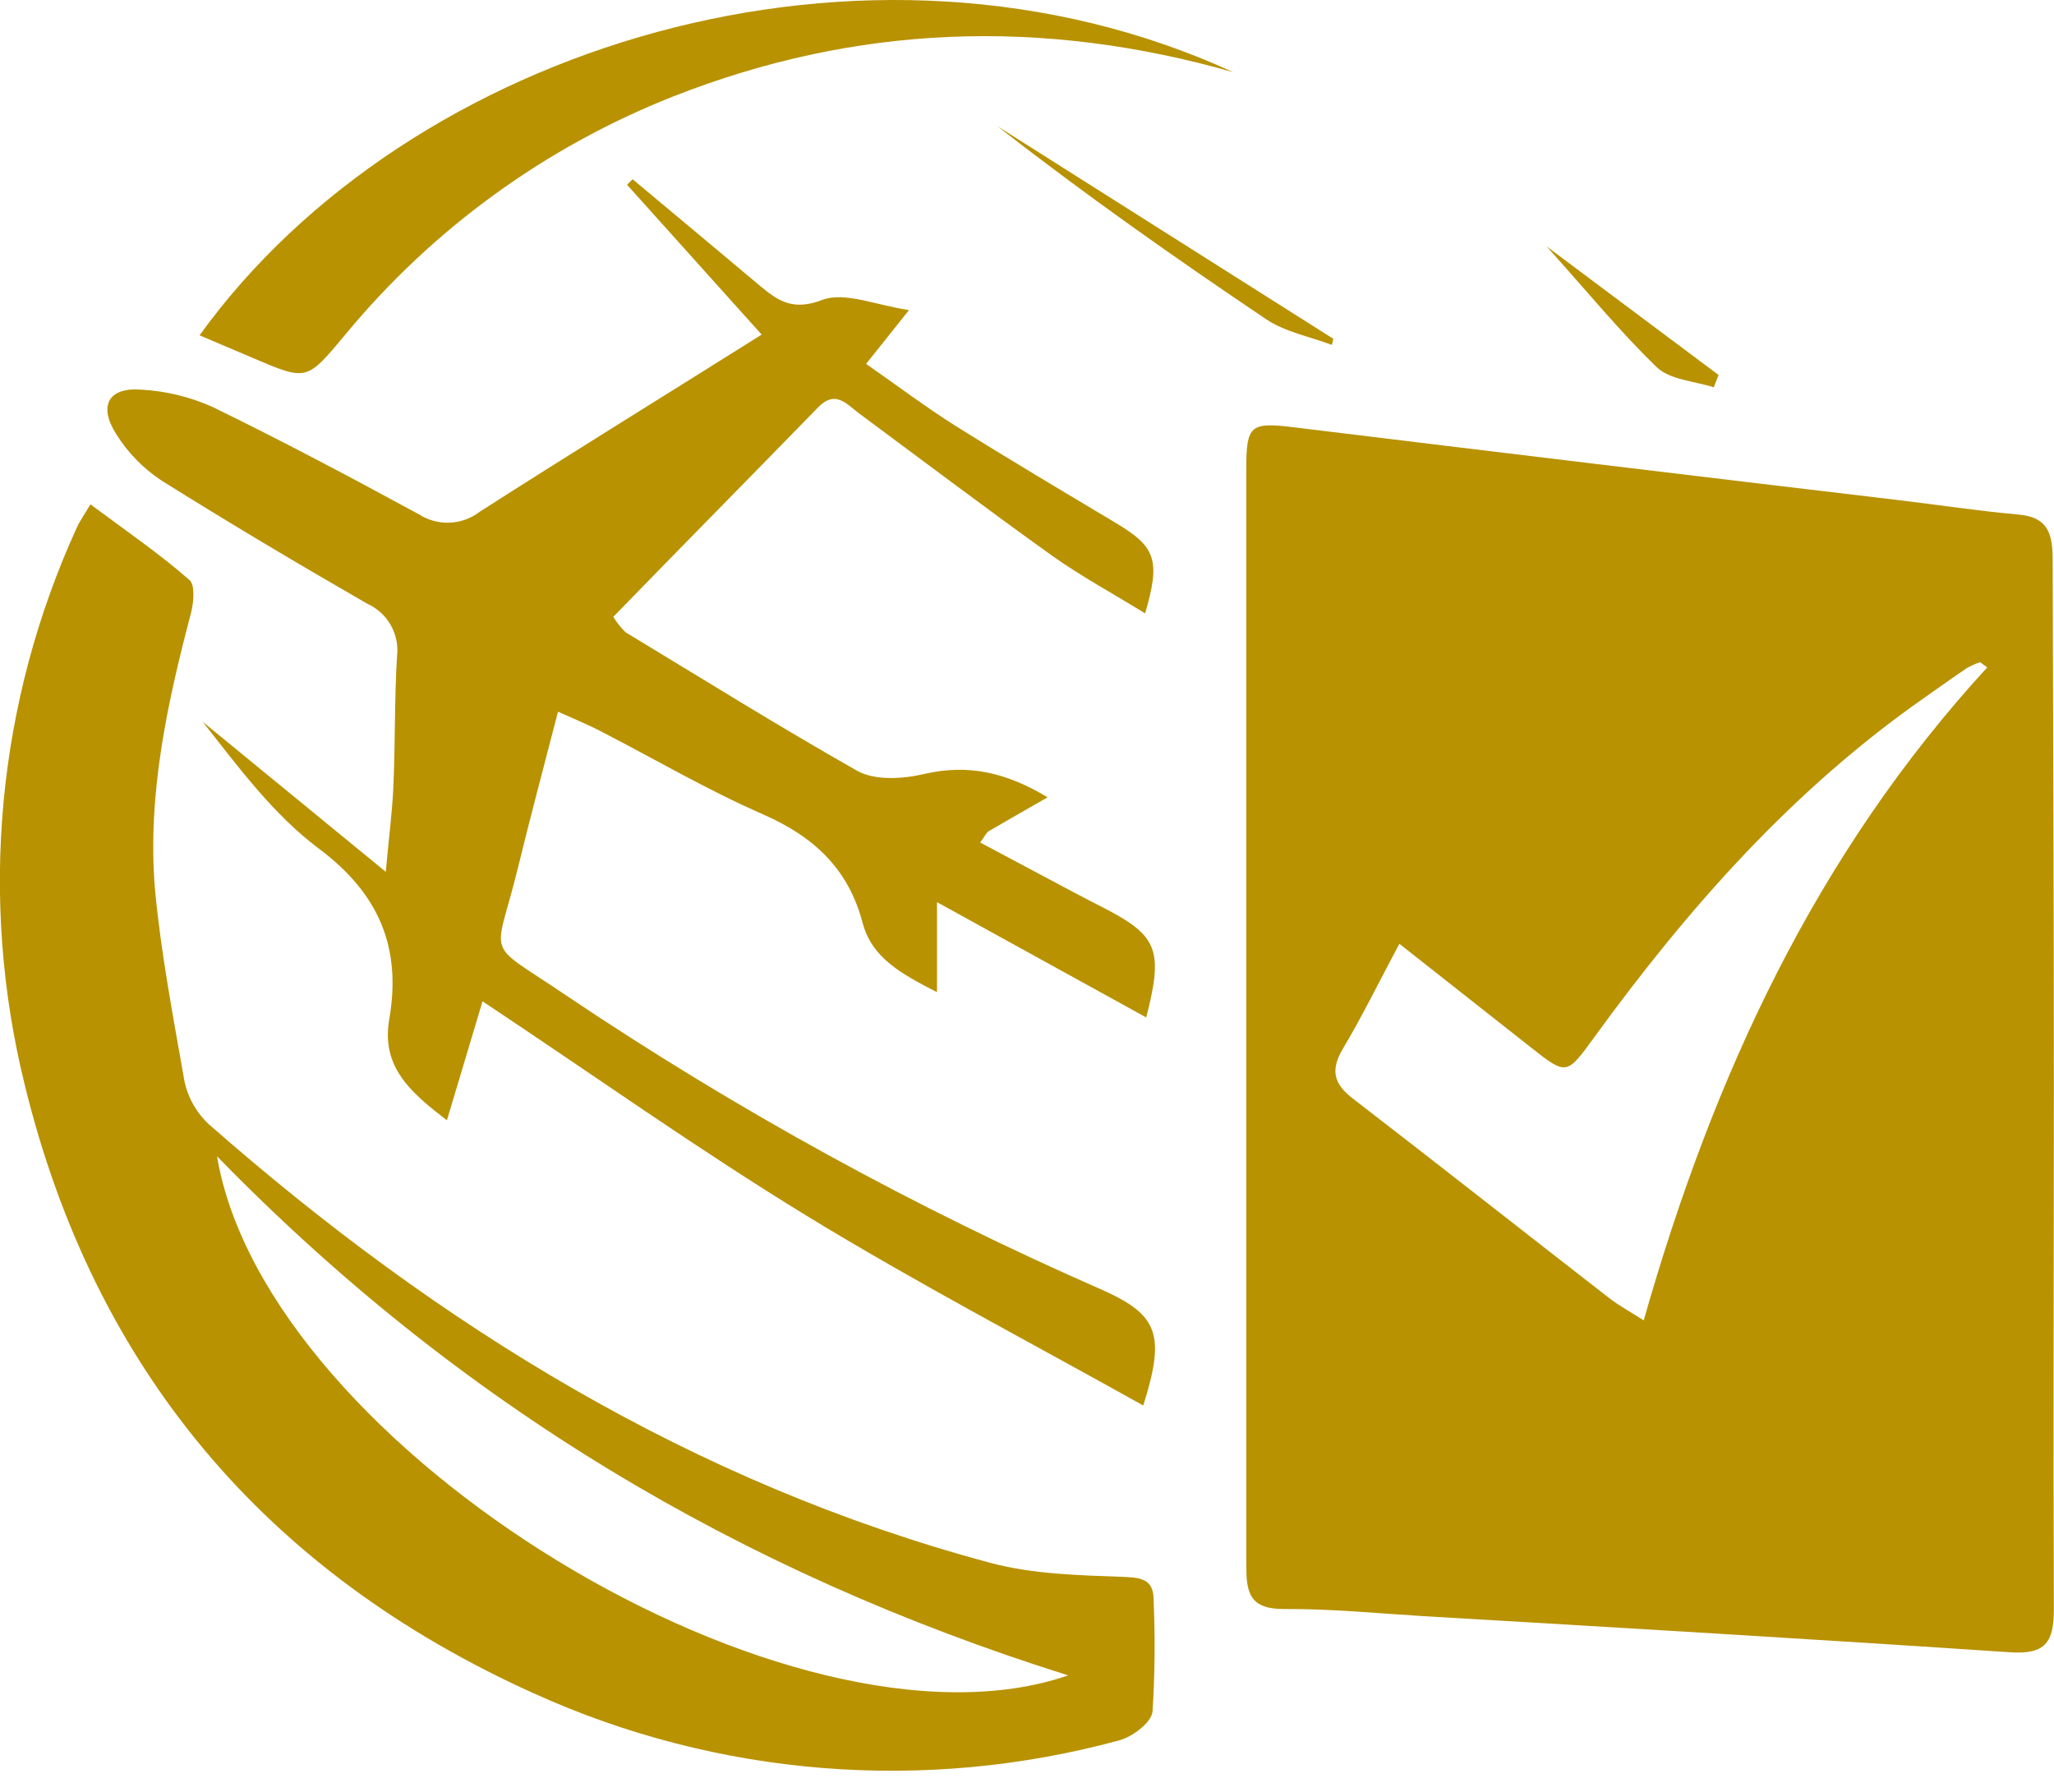
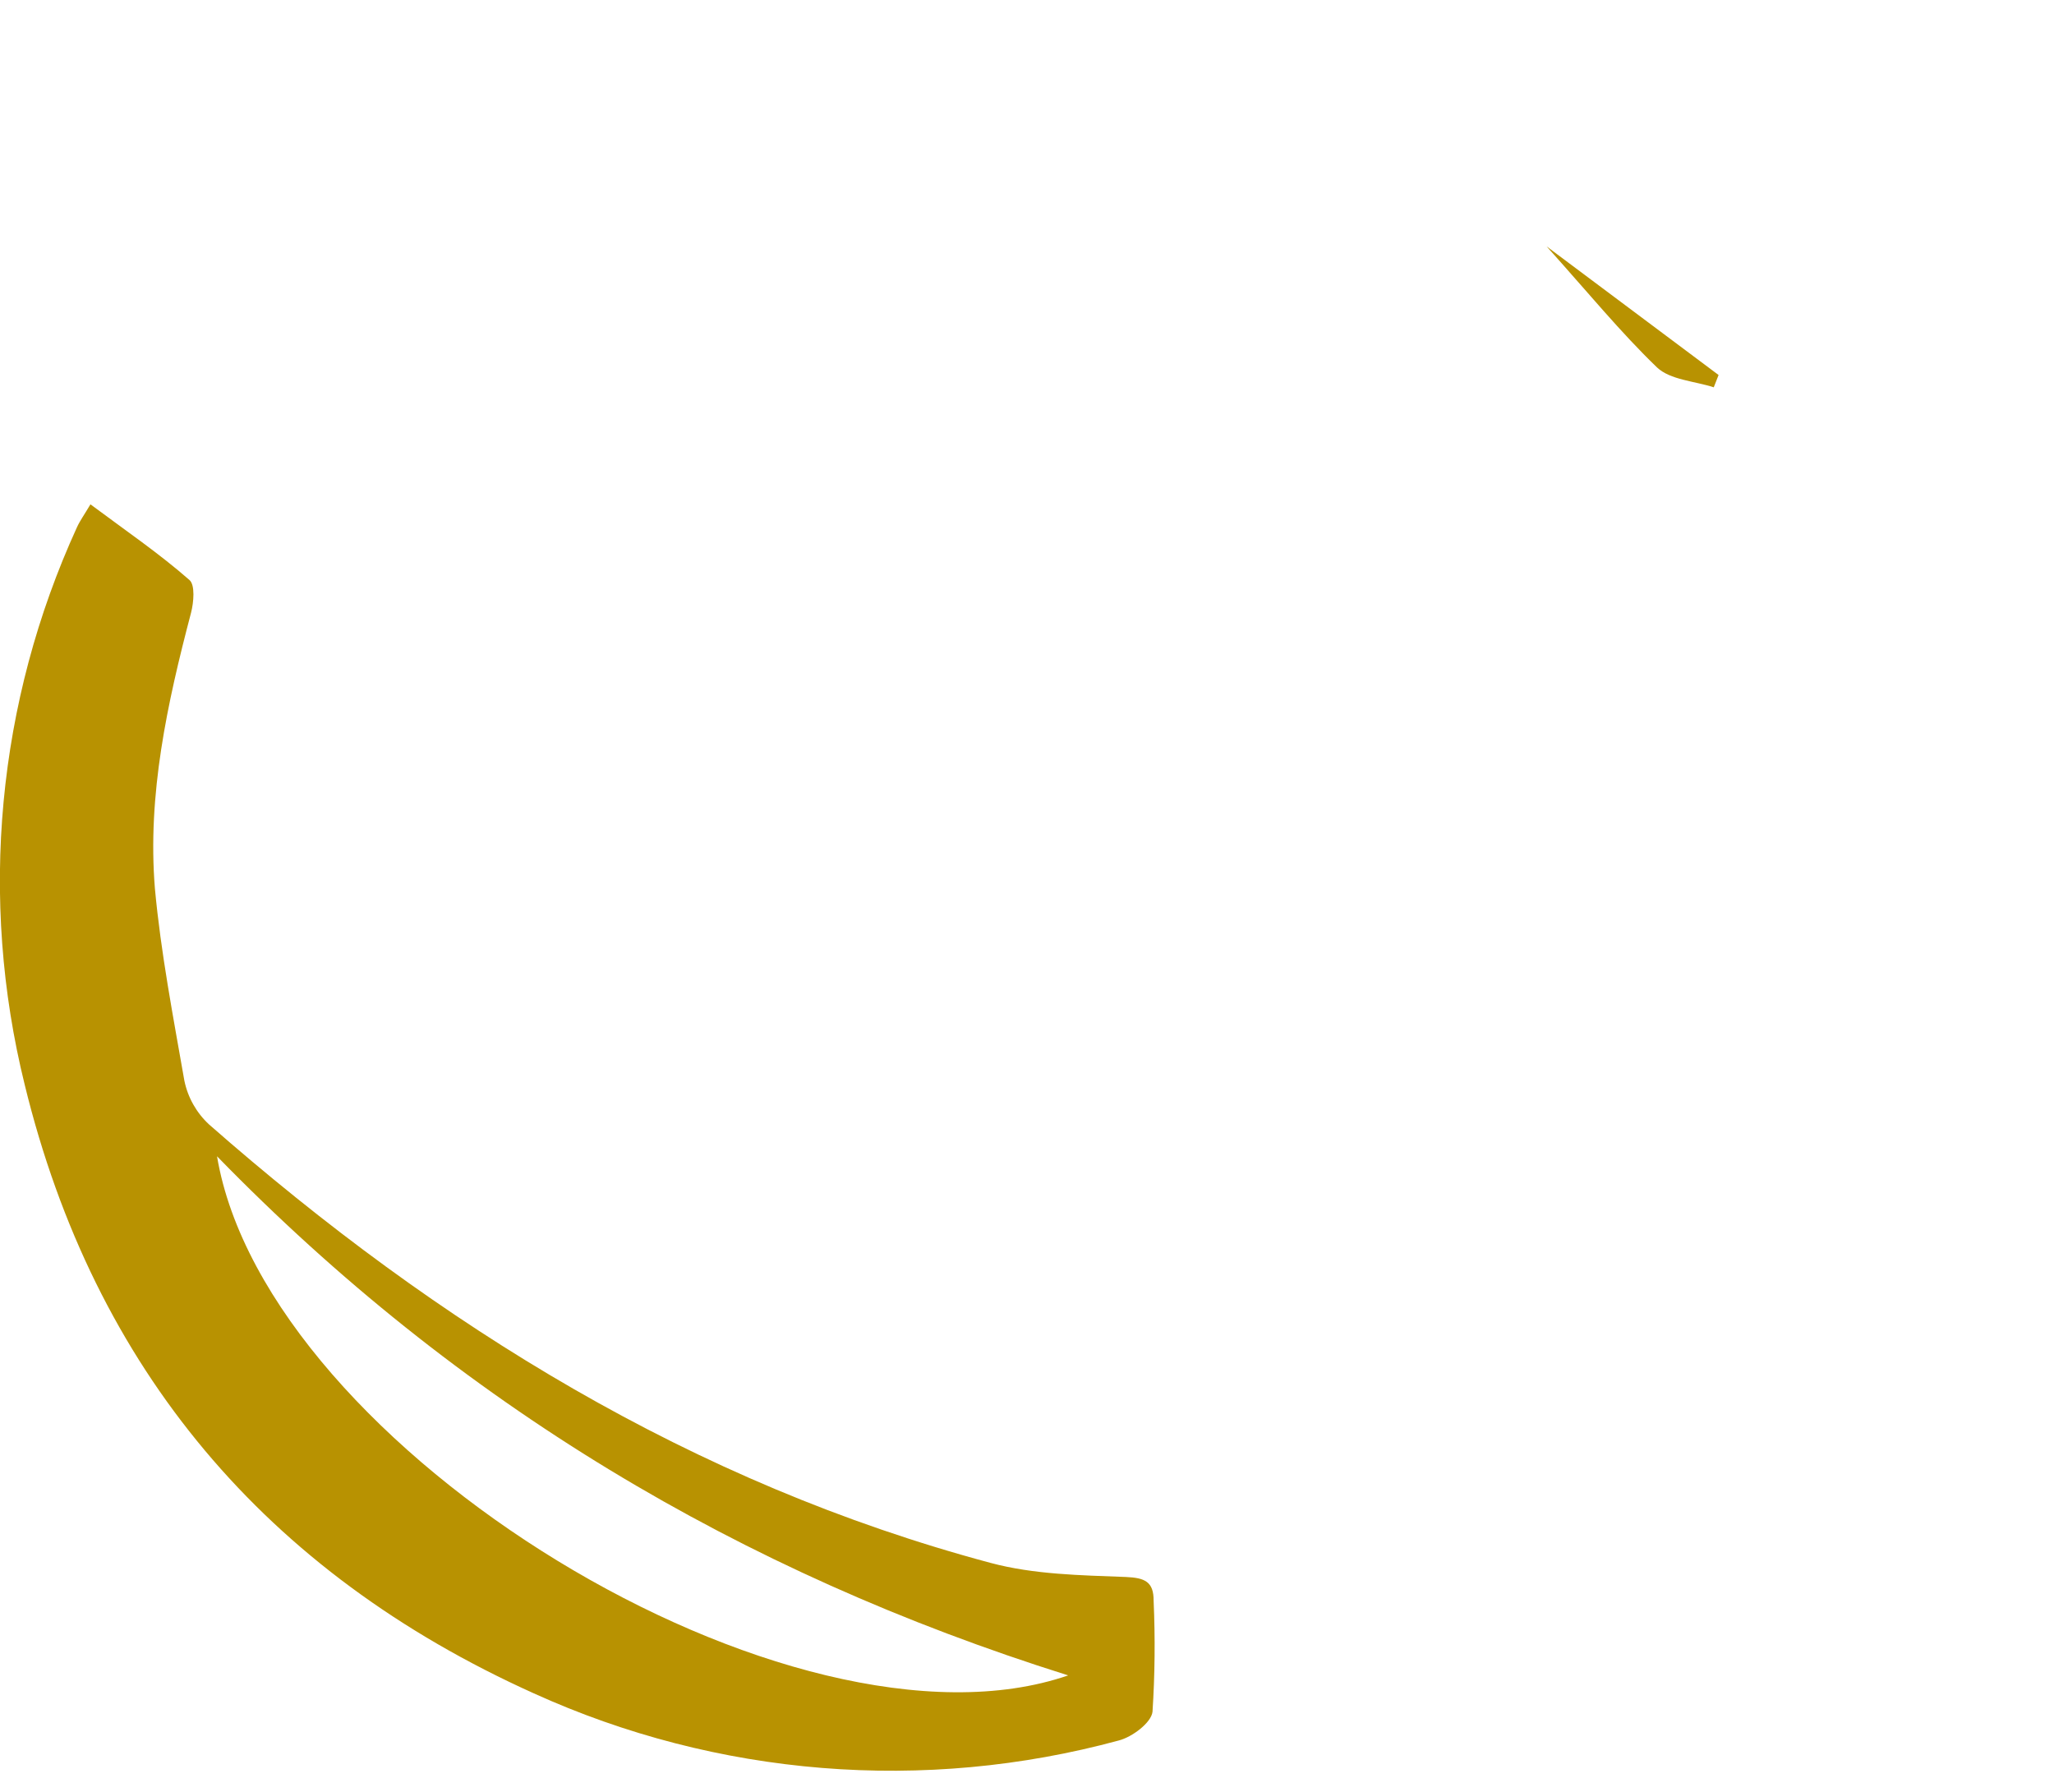
<svg xmlns="http://www.w3.org/2000/svg" width="94" height="82" viewBox="0 0 94 82" fill="none">
-   <path d="M93.994 49.729C93.994 57.706 93.96 65.677 93.994 73.649C93.994 75.176 93.592 75.718 91.984 75.611C83.043 75.013 74.097 74.483 65.15 73.959C63.016 73.829 60.876 73.615 58.735 73.632C57.144 73.632 57.036 72.82 57.036 71.608C57.036 62.588 57.036 53.528 57.036 44.486C57.036 36.796 57.036 29.103 57.036 21.406C57.036 19.45 57.252 19.314 59.188 19.551C68.406 20.678 77.628 21.789 86.854 22.883C88.7 23.103 90.535 23.384 92.386 23.548C93.773 23.672 93.938 24.495 93.938 25.64C93.96 33.667 93.994 41.718 93.994 49.729ZM90.971 30.561L90.614 30.302C90.402 30.375 90.198 30.468 90.002 30.578C89.351 31.018 88.717 31.48 88.066 31.931C82.03 36.148 77.245 41.571 72.959 47.468C71.691 49.216 71.691 49.216 70.043 47.919L64.041 43.189C63.078 44.993 62.308 46.572 61.436 48.026C60.87 49.001 61.062 49.627 61.923 50.281C65.847 53.303 69.737 56.37 73.65 59.408C74.103 59.758 74.618 60.034 75.224 60.423C78.412 49.21 83.117 39.068 90.948 30.538L90.971 30.561Z" fill="#B89201" />
  <path d="M4.139 23.08C5.776 24.298 7.293 25.335 8.669 26.541C8.935 26.767 8.867 27.562 8.743 28.041C7.655 32.179 6.738 36.362 7.089 40.658C7.361 43.606 7.927 46.532 8.437 49.452C8.595 50.223 8.991 50.924 9.569 51.459C20.05 60.66 31.709 67.876 45.338 71.523C47.32 72.053 49.455 72.087 51.527 72.166C52.388 72.205 52.801 72.375 52.795 73.26C52.87 74.951 52.853 76.644 52.744 78.333C52.688 78.835 51.816 79.489 51.204 79.647C42.297 82.066 32.821 81.302 24.422 77.488C12.168 71.963 4.309 62.656 1.132 49.644C-0.977 41.114 -0.135 32.124 3.522 24.129C3.658 23.83 3.856 23.559 4.139 23.08ZM48.871 76.665C33.838 71.941 20.951 64.228 9.932 52.914C12.18 66.297 36.295 81 48.883 76.67L48.871 76.665Z" fill="#B89201" />
-   <path d="M47.943 36.486C46.878 37.095 46.052 37.569 45.23 38.048C45.146 38.104 45.1 38.222 44.857 38.555L49.092 40.81C49.59 41.075 50.089 41.329 50.593 41.588C52.971 42.828 53.248 43.493 52.456 46.56L42.881 41.284V45.405C41.239 44.559 39.914 43.843 39.483 42.253C38.838 39.778 37.275 38.307 34.953 37.281C32.366 36.153 29.937 34.721 27.428 33.431C26.896 33.154 26.335 32.929 25.537 32.568C24.886 35.082 24.269 37.394 23.702 39.716C22.649 44.035 22.083 42.952 25.916 45.557C33.682 50.779 41.905 55.294 50.485 59.047C52.977 60.175 53.356 61.054 52.32 64.319C47.11 61.404 41.89 58.681 36.879 55.614C31.867 52.547 27.134 49.176 22.083 45.822L20.452 51.268C18.805 49.999 17.434 48.838 17.814 46.645C18.38 43.386 17.366 40.911 14.603 38.843C12.519 37.287 10.917 35.111 9.275 33.03L17.655 39.897C17.802 38.273 17.961 37.078 18.006 35.917C18.091 33.949 18.051 31.97 18.17 30.02C18.227 29.527 18.125 29.03 17.878 28.599C17.632 28.168 17.254 27.827 16.8 27.624C13.629 25.797 10.481 23.926 7.384 21.986C6.544 21.43 5.835 20.699 5.306 19.844C4.49 18.553 4.983 17.713 6.466 17.831C7.587 17.893 8.686 18.159 9.711 18.615C12.904 20.171 16.041 21.834 19.161 23.531C19.58 23.802 20.072 23.938 20.571 23.919C21.07 23.9 21.551 23.727 21.947 23.424C26.16 20.724 30.441 18.091 34.857 15.312L28.697 8.456L28.951 8.203C30.905 9.837 32.858 11.461 34.806 13.102C35.644 13.801 36.324 14.229 37.637 13.722C38.674 13.338 40.095 13.97 41.601 14.19L39.636 16.653C41.04 17.628 42.331 18.604 43.702 19.472C46.131 20.994 48.605 22.46 51.063 23.931C52.886 25.019 53.124 25.622 52.405 28.069C50.944 27.167 49.483 26.378 48.141 25.425C45.163 23.294 42.241 21.084 39.302 18.908C38.736 18.48 38.226 17.831 37.439 18.643C34.342 21.823 31.211 24.991 28.068 28.227C28.223 28.489 28.414 28.728 28.634 28.937C32.168 31.074 35.673 33.261 39.24 35.28C40.05 35.731 41.34 35.646 42.314 35.415C44.325 34.953 46.057 35.353 47.943 36.486Z" fill="#B89201" />
-   <path d="M9.133 15.345C18.686 2.092 39.636 -4.403 56.442 3.304C47.671 0.801 39.166 1.127 30.809 4.414C24.961 6.723 19.798 10.473 15.803 15.312C14.037 17.426 14.059 17.442 11.602 16.394L9.133 15.345Z" fill="#B89201" />
-   <path d="M60.955 15.785C59.941 15.402 58.814 15.193 57.942 14.607C53.752 11.788 49.63 8.885 45.65 5.778L61.017 15.503L60.955 15.785Z" fill="#B89201" />
  <path d="M70.779 11.275L78.65 17.161L78.429 17.724C77.545 17.437 76.441 17.386 75.835 16.817C74.176 15.221 72.67 13.378 70.779 11.275Z" fill="#B89201" />
</svg>